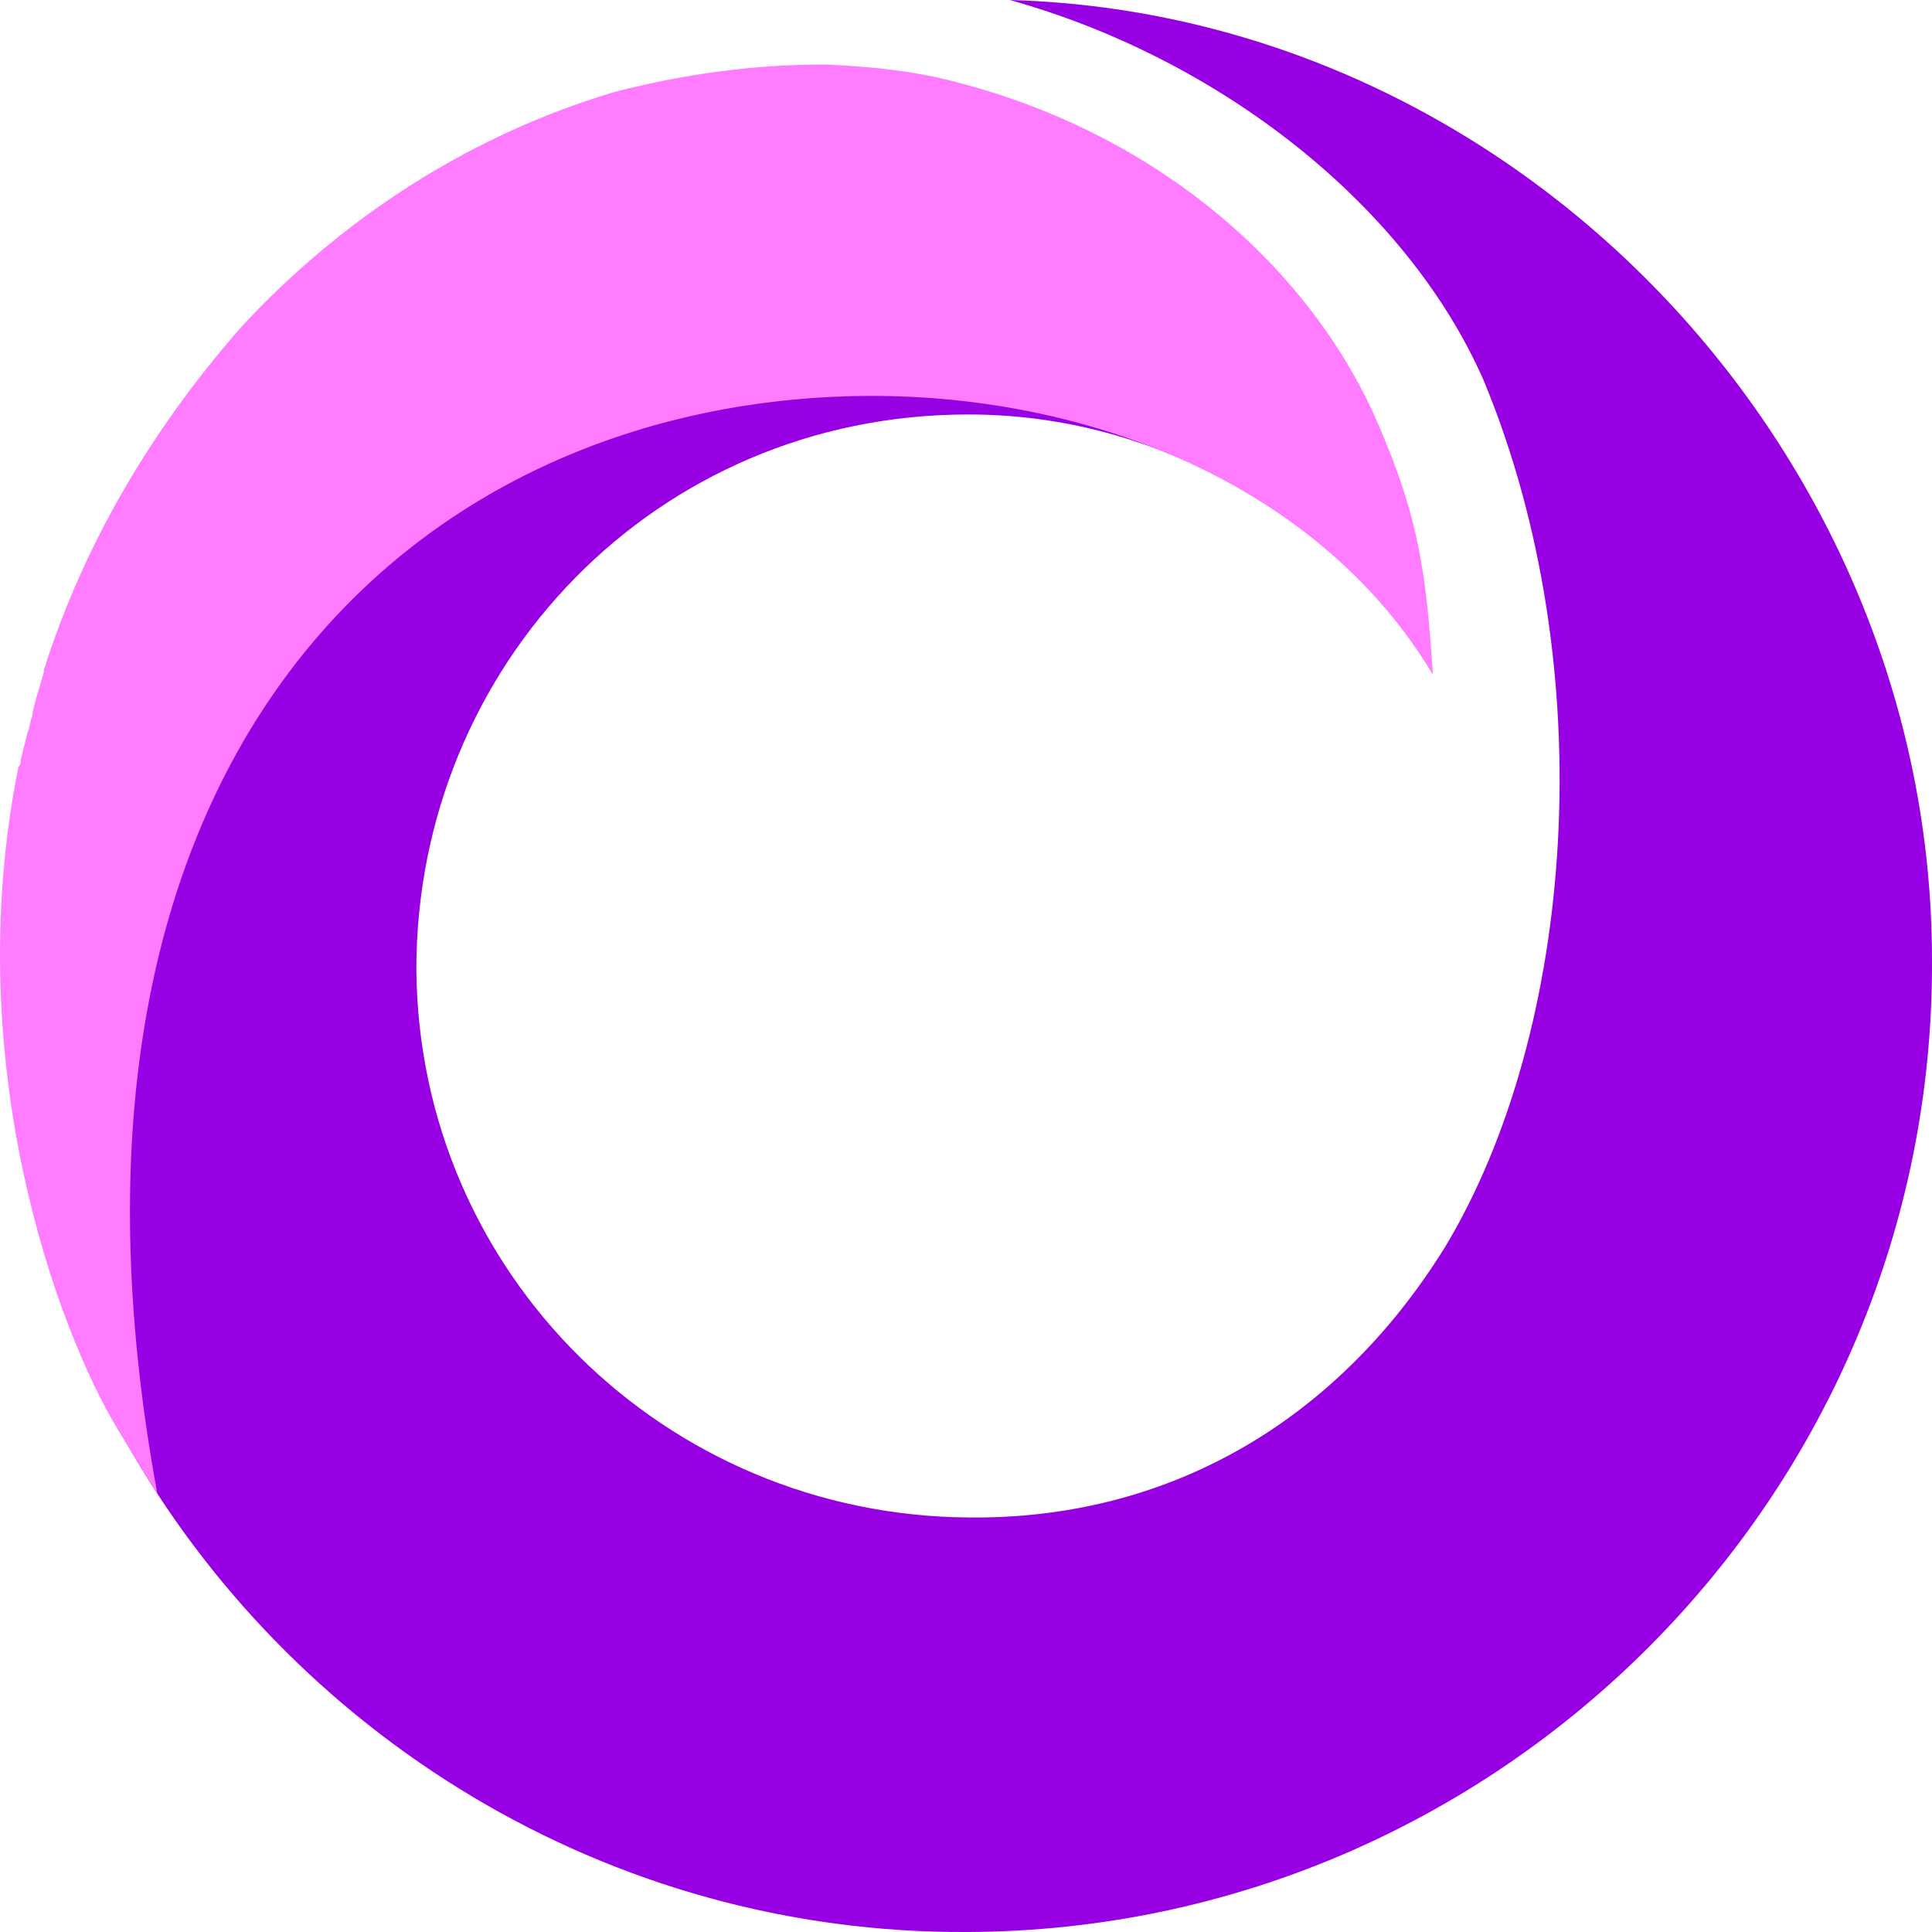
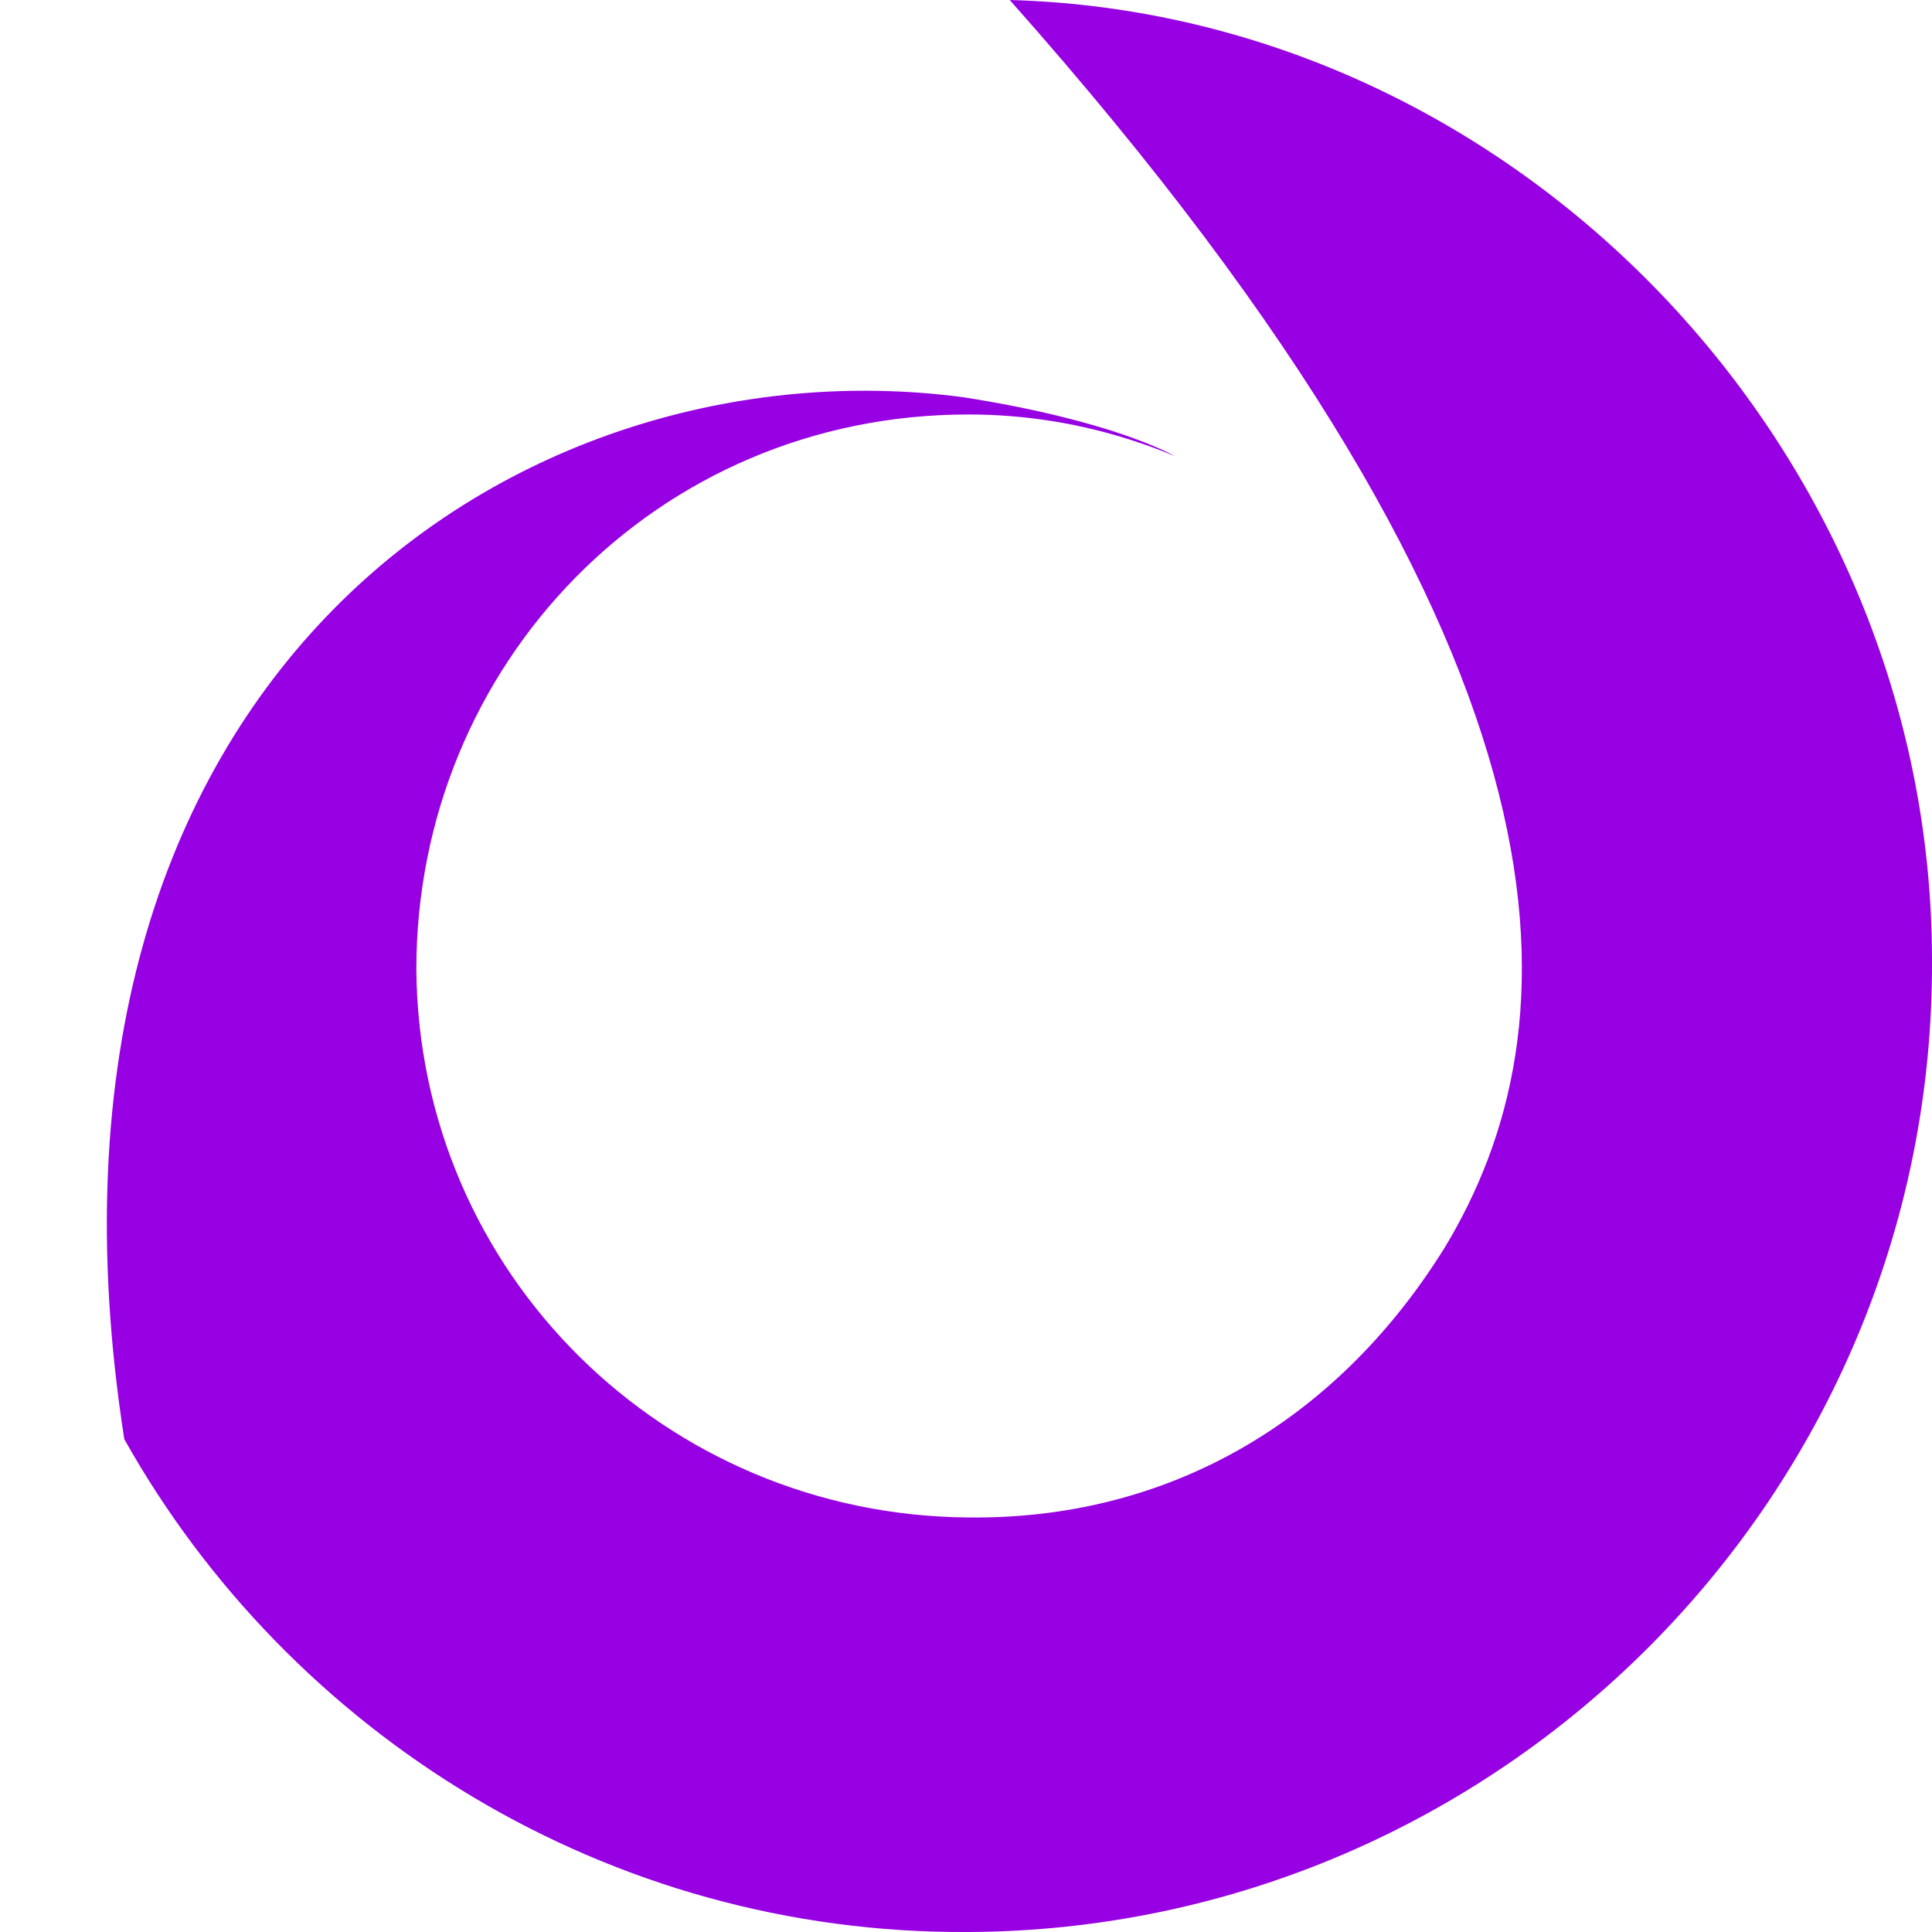
<svg xmlns="http://www.w3.org/2000/svg" width="32" height="32" viewBox="0 0 32 32" fill="none">
  <g clip-path="url(#clip0_118_8074)">
-     <path d="M16.724 0C20.153 0.954 23.276 3.356 24.571 6.293C26.552 11.061 26.095 17.087 23.924 20.672C22.095 23.609 19.276 25.173 16.039 25.134C11.01 25.096 6.935 21.092 6.896 16.057C6.896 11.023 10.858 6.865 16.039 6.865C16.877 6.865 18.085 6.981 19.456 7.554C19.456 7.554 18.471 6.97 15.938 6.577C8.663 5.624 0.078 11.137 2.059 23.838C4.801 28.72 10.058 32.038 16.039 32C24.838 31.962 32.038 24.753 32 15.905C32 7.437 25.105 0.229 16.724 0Z" fill="url(#paint0_linear_118_8074)" />
-     <path d="M22.704 6.75C21.485 4.195 18.971 2.174 15.886 1.373C15.2 1.182 14.476 1.106 13.677 1.068C12.496 1.068 11.353 1.22 10.172 1.525C7.239 2.402 5.182 4.119 3.963 5.454C2.401 7.246 1.373 9.115 0.763 10.984C0.763 11.022 0.725 11.06 0.725 11.136C0.687 11.289 0.535 11.747 0.535 11.861C0.497 11.938 0.497 12.052 0.458 12.128L0.344 12.586C0.344 12.624 0.344 12.662 0.306 12.7C-0.684 17.62 0.961 22.036 1.951 23.676C2.199 24.086 2.403 24.428 2.606 24.742C0.359 12.537 6.82 6.712 14.172 6.56C18.019 6.484 21.866 8.047 23.733 11.175C23.619 9.459 23.504 8.505 22.704 6.75Z" fill="url(#paint1_linear_118_8074)" />
+     <path d="M16.724 0C26.552 11.061 26.095 17.087 23.924 20.672C22.095 23.609 19.276 25.173 16.039 25.134C11.01 25.096 6.935 21.092 6.896 16.057C6.896 11.023 10.858 6.865 16.039 6.865C16.877 6.865 18.085 6.981 19.456 7.554C19.456 7.554 18.471 6.97 15.938 6.577C8.663 5.624 0.078 11.137 2.059 23.838C4.801 28.72 10.058 32.038 16.039 32C24.838 31.962 32.038 24.753 32 15.905C32 7.437 25.105 0.229 16.724 0Z" fill="url(#paint0_linear_118_8074)" />
  </g>
  <defs>
    <linearGradient id="paint0_linear_118_8074" x1="2037.63" y1="-832.127" x2="-628.605" y2="604.967" gradientUnits="userSpaceOnUse">
      <stop stop-color="#FF7BFF" />
      <stop offset="0.35" stop-color="#AA00FF" />
      <stop offset="1" stop-color="#8800CC" />
    </linearGradient>
    <linearGradient id="paint1_linear_118_8074" x1="860.535" y1="-457.344" x2="2647.78" y2="1070.73" gradientUnits="userSpaceOnUse">
      <stop offset="0.035" stop-color="#FF7BFF" />
      <stop offset="0.577" stop-color="#8800CC" />
      <stop offset="1" stop-color="#311B92" />
    </linearGradient>
    <clipPath id="clip0_118_8074">
      <rect width="32" height="32" fill="white" />
    </clipPath>
  </defs>
</svg>